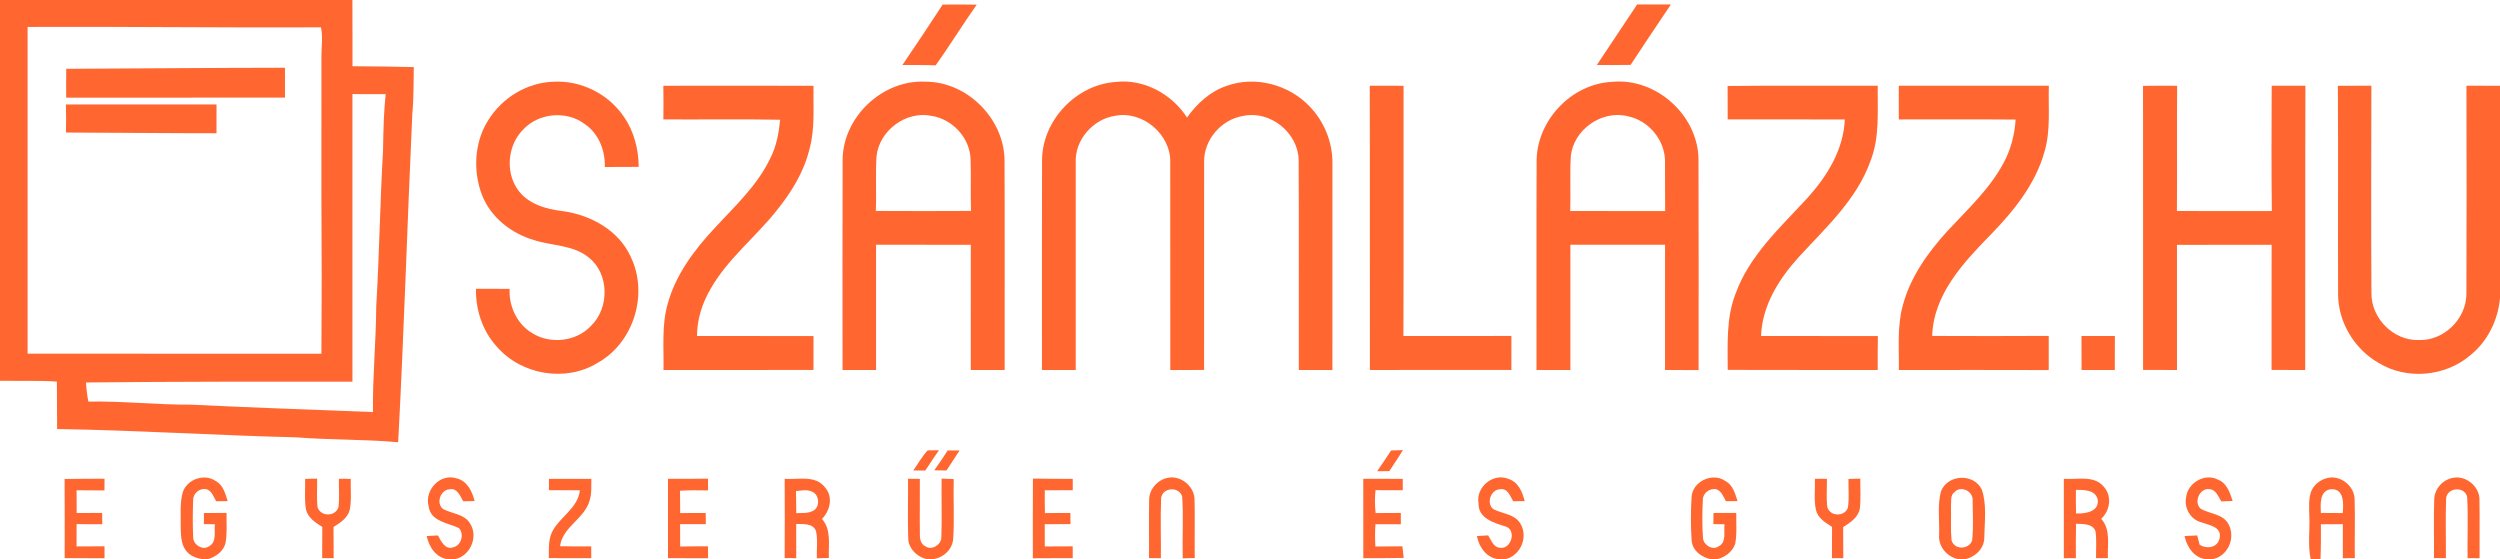
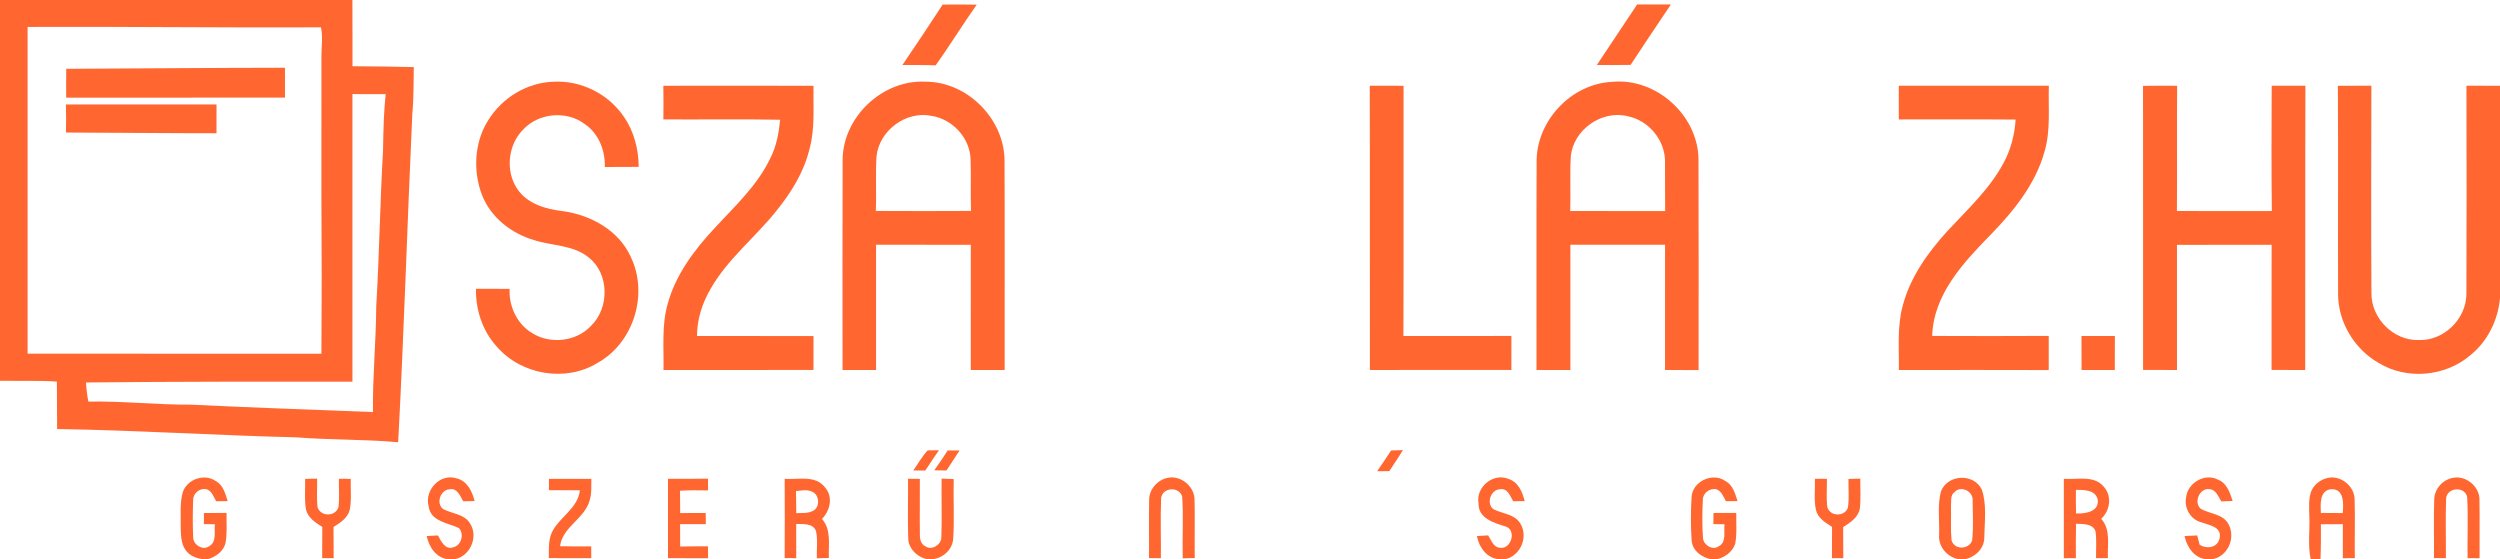
<svg xmlns="http://www.w3.org/2000/svg" width="800pt" height="179pt" viewBox="0 0 800 179" version="1.1">
  <g id="#ff6630ff">
    <path fill="#ff6630" opacity="1.00" d=" M 0.00 0.00 L 112.77 0.00 C 112.82 7.07 112.77 14.13 112.80 21.20 C 119.33 21.23 125.87 21.31 132.41 21.47 C 132.31 26.46 132.41 31.47 131.94 36.45 C 130.32 71.46 129.29 106.51 127.41 141.52 C 116.59 140.52 105.71 140.82 94.88 139.95 C 69.33 139.34 43.83 137.67 18.28 137.29 C 18.27 132.23 18.20 127.17 18.20 122.10 C 12.14 121.72 6.07 121.94 0.00 121.85 L 0.00 0.00 M 8.83 8.61 C 8.85 43.47 8.84 78.33 8.83 113.18 C 40.17 113.18 71.51 113.17 102.85 113.19 C 102.87 101.45 103.00 89.73 102.90 78.00 C 102.79 58.02 102.89 38.04 102.86 18.06 C 102.82 14.95 103.40 11.81 102.70 8.74 C 71.41 8.91 40.12 8.47 8.83 8.61 M 112.78 30.11 C 112.79 60.78 112.80 91.45 112.78 122.13 C 84.36 122.11 55.94 122.10 27.53 122.39 C 27.65 124.44 27.84 126.50 28.28 128.51 C 39.21 128.30 50.07 129.55 60.98 129.49 C 80.43 130.43 99.89 131.10 119.35 131.86 C 119.20 120.54 120.34 109.28 120.40 97.97 C 121.38 81.33 121.62 64.66 122.58 48.02 C 122.67 42.04 122.77 36.07 123.44 30.12 C 119.89 30.10 116.33 30.10 112.78 30.11 Z" />
    <path fill="#ff6630" opacity="1.00" d=" M 301.65 1.47 C 305.28 1.43 308.92 1.43 312.56 1.49 C 308.02 7.86 303.97 14.56 299.39 20.91 C 295.86 20.77 292.32 20.81 288.78 20.79 C 293.14 14.40 297.42 7.96 301.65 1.47 Z" />
    <path fill="#ff6630" opacity="1.00" d=" M 510.99 20.80 C 515.28 14.34 519.57 7.88 523.88 1.44 C 527.48 1.46 531.07 1.44 534.68 1.43 C 530.34 7.84 526.07 14.30 521.79 20.76 C 518.19 20.83 514.59 20.82 510.99 20.80 Z" />
    <path fill="#ff6630" opacity="1.00" d=" M 21.20 22.02 C 44.52 21.91 67.86 21.70 91.19 21.68 C 91.20 24.86 91.20 28.05 91.19 31.23 C 67.85 31.27 44.52 31.22 21.18 31.26 C 21.16 28.18 21.16 25.10 21.20 22.02 Z" />
    <path fill="#ff6630" opacity="1.00" d=" M 156.29 38.38 C 160.69 31.30 168.61 26.44 177.00 26.16 C 185.83 25.61 194.74 30.05 199.66 37.40 C 202.91 42.07 204.33 47.76 204.38 53.40 C 200.77 53.42 197.16 53.41 193.54 53.44 C 193.70 48.20 191.62 42.78 187.19 39.74 C 181.39 35.32 172.46 36.07 167.47 41.40 C 162.54 46.26 161.64 54.69 165.51 60.43 C 168.72 65.24 174.65 66.94 180.09 67.56 C 188.97 68.78 197.95 73.66 201.79 82.09 C 207.64 93.99 202.81 109.73 191.18 116.15 C 180.99 122.38 166.79 119.96 159.03 110.97 C 154.40 105.98 152.20 99.17 152.31 92.42 C 155.90 92.40 159.49 92.41 163.08 92.43 C 162.77 98.01 165.48 103.78 170.37 106.64 C 176.19 110.26 184.49 109.30 189.17 104.23 C 195.03 98.52 194.99 87.65 188.47 82.46 C 183.52 78.32 176.72 78.72 170.87 76.82 C 163.67 74.72 157.14 69.65 154.31 62.57 C 151.28 54.79 151.74 45.49 156.29 38.38 Z" />
    <path fill="#ff6630" opacity="1.00" d=" M 269.64 51.03 C 269.80 37.39 282.39 25.50 296.03 26.14 C 309.34 26.05 321.17 37.78 321.45 51.04 C 321.55 73.49 321.47 95.95 321.49 118.41 C 317.88 118.39 314.26 118.39 310.65 118.39 C 310.66 105.03 310.64 91.68 310.66 78.33 C 300.55 78.34 290.44 78.35 280.34 78.32 C 280.35 91.68 280.35 105.04 280.34 118.41 C 276.76 118.38 273.19 118.38 269.62 118.42 C 269.62 95.96 269.56 73.50 269.64 51.03 M 280.50 49.95 C 280.10 55.79 280.52 61.65 280.26 67.50 C 290.42 67.56 300.58 67.55 310.73 67.50 C 310.52 61.97 310.79 56.43 310.58 50.90 C 310.35 44.07 304.72 38.05 298.00 37.06 C 289.91 35.42 281.38 41.75 280.50 49.95 Z" />
-     <path fill="#ff6630" opacity="1.00" d=" M 333.46 51.00 C 333.66 38.41 344.41 27.11 356.96 26.23 C 366.02 25.16 374.97 30.07 379.84 37.60 C 383.05 33.15 387.29 29.20 392.60 27.46 C 401.66 24.20 412.35 27.05 418.97 33.94 C 423.63 38.71 426.38 45.31 426.38 51.99 C 426.38 74.14 426.39 96.28 426.37 118.42 C 422.79 118.38 419.20 118.39 415.62 118.40 C 415.58 95.96 415.69 73.52 415.57 51.09 C 415.32 42.43 406.49 35.34 397.99 37.06 C 390.91 38.10 385.15 44.71 385.32 51.90 C 385.29 74.06 385.32 96.22 385.31 118.38 C 381.70 118.39 378.10 118.39 374.50 118.42 C 374.46 96.30 374.51 74.17 374.48 52.05 C 374.78 43.08 365.65 35.30 356.85 37.06 C 349.77 38.08 343.92 44.77 344.23 51.98 C 344.22 74.12 344.23 96.25 344.23 118.39 C 340.63 118.39 337.03 118.39 333.43 118.40 C 333.44 95.94 333.37 73.47 333.46 51.00 Z" />
    <path fill="#ff6630" opacity="1.00" d=" M 491.72 51.00 C 492.08 38.19 503.10 26.73 515.96 26.19 C 529.96 24.83 543.35 36.90 543.52 50.94 C 543.61 73.43 543.55 95.92 543.55 118.42 C 539.97 118.39 536.39 118.39 532.81 118.40 C 532.81 105.04 532.81 91.68 532.82 78.32 C 522.72 78.35 512.62 78.34 502.52 78.32 C 502.53 91.68 502.53 105.04 502.52 118.40 C 498.90 118.39 495.29 118.39 491.68 118.39 C 491.71 95.93 491.62 73.46 491.72 51.00 M 502.66 50.06 C 502.31 55.86 502.67 61.69 502.47 67.51 C 512.59 67.58 522.72 67.50 532.85 67.54 C 532.77 62.35 532.86 57.16 532.81 51.97 C 532.97 45.06 527.68 38.54 520.91 37.21 C 512.62 35.07 503.43 41.52 502.66 50.06 Z" />
    <path fill="#ff6630" opacity="1.00" d=" M 212.27 27.45 C 228.29 27.43 244.31 27.41 260.33 27.46 C 260.18 34.27 260.87 41.23 258.99 47.88 C 257.20 55.16 253.15 61.65 248.48 67.43 C 241.68 75.96 232.84 82.86 227.38 92.44 C 224.72 97.02 223.05 102.19 223.04 107.52 C 235.47 107.55 247.90 107.51 260.32 107.54 C 260.31 111.15 260.31 114.77 260.31 118.38 C 244.32 118.41 228.32 118.37 212.32 118.41 C 212.46 111.32 211.68 104.05 213.69 97.14 C 216.20 88.00 222.01 80.18 228.37 73.33 C 234.91 66.18 242.32 59.48 246.53 50.58 C 248.47 46.78 249.22 42.53 249.65 38.32 C 237.20 38.06 224.74 38.29 212.28 38.21 C 212.33 34.62 212.32 31.03 212.27 27.45 Z" />
    <path fill="#ff6630" opacity="1.00" d=" M 438.32 27.43 C 441.92 27.42 445.53 27.42 449.14 27.45 C 449.09 54.14 449.20 80.83 449.09 107.52 C 460.61 107.52 472.13 107.55 483.65 107.50 C 483.65 111.13 483.65 114.76 483.64 118.39 C 468.55 118.37 453.46 118.36 438.37 118.40 C 438.31 88.08 438.41 57.75 438.32 27.43 Z" />
-     <path fill="#ff6630" opacity="1.00" d=" M 552.84 27.52 C 568.85 27.32 584.87 27.50 600.88 27.43 C 600.76 35.46 601.57 43.79 598.58 51.44 C 594.25 63.70 584.44 72.66 575.86 81.98 C 569.39 89.03 563.88 97.66 563.54 107.51 C 576.00 107.56 588.46 107.50 600.92 107.55 C 600.85 111.16 600.86 114.78 600.86 118.40 C 584.86 118.36 568.87 118.43 552.87 118.36 C 552.88 110.24 552.34 101.83 555.34 94.10 C 559.75 81.76 569.72 72.78 578.36 63.37 C 584.67 56.40 589.94 47.89 590.34 38.24 C 577.85 38.16 565.36 38.24 552.86 38.20 C 552.87 34.64 552.87 31.08 552.84 27.52 Z" />
    <path fill="#ff6630" opacity="1.00" d=" M 607.61 27.44 C 623.61 27.43 639.62 27.44 655.63 27.44 C 655.40 34.48 656.28 41.71 654.23 48.58 C 651.34 58.90 644.43 67.48 637.07 75.04 C 628.31 84.00 618.70 94.19 618.30 107.50 C 630.73 107.54 643.16 107.57 655.59 107.49 C 655.61 111.13 655.61 114.78 655.59 118.42 C 639.60 118.36 623.62 118.39 607.63 118.41 C 607.76 111.56 607.03 104.58 608.86 97.89 C 611.22 88.77 616.84 80.93 623.08 74.03 C 629.52 67.08 636.69 60.53 641.19 52.05 C 643.48 47.81 644.69 43.06 645.00 38.26 C 632.54 38.15 620.08 38.23 607.62 38.22 C 607.63 34.63 607.63 31.03 607.61 27.44 Z" />
    <path fill="#ff6630" opacity="1.00" d=" M 685.77 27.48 C 689.40 27.42 693.04 27.43 696.68 27.45 C 696.58 40.80 696.72 54.16 696.61 67.52 C 706.73 67.56 716.86 67.54 726.99 67.53 C 726.82 54.17 726.90 40.81 726.94 27.44 C 730.53 27.43 734.13 27.43 737.73 27.44 C 737.63 57.77 737.74 88.09 737.67 118.41 C 734.08 118.38 730.49 118.39 726.90 118.37 C 726.91 105.03 726.88 91.68 726.92 78.34 C 716.82 78.35 706.72 78.33 696.63 78.35 C 696.66 91.70 696.65 105.05 696.64 118.40 C 693.01 118.38 689.40 118.39 685.79 118.37 C 685.78 88.07 685.81 57.77 685.77 27.48 Z" />
    <path fill="#ff6630" opacity="1.00" d=" M 748.12 27.45 C 751.69 27.43 755.26 27.43 758.84 27.44 C 758.79 49.61 758.73 71.77 758.86 93.94 C 758.84 101.93 765.95 109.06 773.99 108.81 C 782.01 109.13 789.26 102.03 789.25 94.01 C 789.34 71.82 789.31 49.63 789.26 27.44 C 792.84 27.43 796.42 27.43 800.00 27.45 L 800.00 95.32 C 799.39 102.36 796.08 109.17 790.55 113.64 C 782.50 120.56 770.06 121.66 761.01 116.05 C 753.31 111.59 748.16 102.98 748.19 94.04 C 748.11 71.84 748.25 49.65 748.12 27.45 Z" />
    <path fill="#ff6630" opacity="1.00" d=" M 21.09 33.42 C 37.15 33.44 53.22 33.40 69.28 33.44 C 69.28 36.51 69.28 39.58 69.28 42.64 C 53.22 42.64 37.16 42.45 21.11 42.41 C 21.18 39.41 21.18 36.42 21.09 33.42 Z" />
    <path fill="#ff6630" opacity="1.00" d=" M 666.07 107.52 C 669.63 107.53 673.19 107.53 676.76 107.51 C 676.73 111.14 676.74 114.78 676.73 118.41 C 673.18 118.38 669.64 118.38 666.10 118.40 C 666.09 114.77 666.09 111.15 666.07 107.52 Z" />
    <path fill="#ff6630" opacity="1.00" d=" M 292.25 150.54 C 293.80 148.41 295.04 146.03 296.87 144.12 C 297.77 144.11 299.56 144.09 300.46 144.07 C 298.99 146.23 297.51 148.39 296.09 150.58 C 295.13 150.57 293.21 150.55 292.25 150.54 Z" />
    <path fill="#ff6630" opacity="1.00" d=" M 303.26 144.15 C 304.53 144.13 305.80 144.12 307.07 144.14 C 305.66 146.27 304.25 148.41 302.87 150.56 C 301.89 150.54 299.94 150.51 298.97 150.49 C 300.44 148.41 301.89 146.30 303.26 144.15 Z" />
    <path fill="#ff6630" opacity="1.00" d=" M 445.16 144.15 C 446.41 144.12 447.67 144.08 448.94 144.04 C 447.53 146.32 446.05 148.54 444.58 150.77 C 443.28 150.77 441.98 150.77 440.69 150.78 C 442.21 148.59 443.70 146.38 445.16 144.15 Z" />
-     <path fill="#ff6630" opacity="1.00" d=" M 20.67 153.28 C 24.93 153.18 29.19 153.24 33.45 153.19 C 33.44 154.44 33.43 155.69 33.42 156.94 C 30.45 156.89 27.48 156.88 24.51 156.88 C 24.49 159.31 24.50 161.74 24.53 164.17 C 27.25 164.16 29.96 164.15 32.68 164.13 C 32.70 165.03 32.73 166.84 32.74 167.74 C 30.00 167.75 27.25 167.75 24.51 167.73 C 24.50 170.10 24.49 172.48 24.50 174.86 C 27.48 174.83 30.46 174.82 33.44 174.82 C 33.44 175.77 33.44 177.68 33.45 178.63 C 29.20 178.60 24.94 178.62 20.69 178.59 C 20.69 170.16 20.74 161.72 20.67 153.28 Z" />
    <path fill="#ff6630" opacity="1.00" d=" M 58.51 157.44 C 59.91 153.32 65.52 151.39 69.09 153.97 C 71.47 155.25 72.09 158.01 72.86 160.36 C 71.94 160.37 70.10 160.38 69.18 160.39 C 68.34 158.97 67.81 157.10 66.06 156.53 C 63.97 156.12 61.79 157.80 61.81 159.96 C 61.65 163.97 61.64 167.99 61.82 172.01 C 61.87 174.31 64.86 176.26 66.88 174.82 C 69.46 173.48 68.46 170.11 68.78 167.77 C 67.89 167.75 66.11 167.73 65.23 167.72 C 65.23 166.83 65.25 165.05 65.26 164.16 C 67.67 164.15 70.08 164.14 72.49 164.14 C 72.43 167.39 72.76 170.70 72.13 173.92 C 71.37 176.62 68.86 178.30 66.28 179.00 L 65.17 179.00 C 63.11 178.71 60.96 178.03 59.62 176.33 C 57.75 174.00 57.90 170.82 57.82 168.01 C 57.90 164.49 57.52 160.87 58.51 157.44 Z" />
    <path fill="#ff6630" opacity="1.00" d=" M 137.17 162.04 C 135.73 156.86 140.85 151.34 146.11 153.08 C 149.53 153.86 151.07 157.26 151.89 160.33 C 150.98 160.35 149.15 160.39 148.24 160.41 C 147.29 158.80 146.37 156.16 144.00 156.55 C 140.99 156.55 139.27 161.27 141.95 162.98 C 144.79 164.43 148.65 164.51 150.43 167.53 C 153.22 171.86 150.35 178.22 145.24 179.00 L 143.56 179.00 C 139.61 178.57 137.31 175.14 136.55 171.53 C 137.75 171.46 138.94 171.40 140.14 171.34 C 141.10 173.10 142.45 176.01 144.95 175.16 C 147.63 174.63 148.65 170.93 146.85 168.98 C 143.32 167.30 137.77 166.87 137.17 162.04 Z" />
    <path fill="#ff6630" opacity="1.00" d=" M 175.66 153.24 C 180.18 153.23 184.70 153.24 189.23 153.23 C 189.17 155.50 189.40 157.84 188.70 160.05 C 187.17 165.99 180.02 168.49 179.22 174.79 C 182.54 174.88 185.87 174.85 189.19 174.85 C 189.20 175.79 189.20 177.66 189.20 178.60 C 184.67 178.59 180.14 178.60 175.61 178.59 C 175.68 175.64 175.40 172.49 176.88 169.81 C 179.41 165.22 184.97 162.52 185.56 156.88 C 182.26 156.85 178.95 156.87 175.65 156.86 C 175.65 155.65 175.65 154.44 175.66 153.24 Z" />
    <path fill="#ff6630" opacity="1.00" d=" M 213.76 153.22 C 218.03 153.22 222.29 153.24 226.56 153.17 C 226.56 154.42 226.56 155.67 226.57 156.93 C 223.58 156.87 220.59 156.85 217.60 157.03 C 217.61 159.41 217.63 161.80 217.66 164.18 C 220.38 164.15 223.11 164.14 225.83 164.15 C 225.84 165.35 225.85 166.54 225.86 167.73 C 223.12 167.75 220.37 167.75 217.63 167.72 C 217.62 170.11 217.63 172.49 217.65 174.89 C 220.62 174.83 223.59 174.82 226.57 174.82 C 226.57 175.77 226.57 177.68 226.58 178.63 C 222.30 178.60 218.03 178.61 213.76 178.60 C 213.77 170.14 213.76 161.68 213.76 153.22 Z" />
    <path fill="#ff6630" opacity="1.00" d=" M 251.10 153.24 C 255.41 153.53 260.93 151.94 263.99 155.95 C 266.68 158.97 265.65 163.38 263.03 166.06 C 266.09 169.53 265.08 174.33 265.22 178.55 C 264.26 178.57 262.34 178.62 261.39 178.64 C 261.27 175.75 261.76 172.77 261.12 169.93 C 260.13 167.34 257.01 167.76 254.78 167.68 C 254.77 171.32 254.78 174.96 254.80 178.60 C 253.87 178.59 252.02 178.58 251.09 178.58 C 251.15 170.13 251.12 161.69 251.10 153.24 M 254.72 157.14 C 254.76 159.49 254.78 161.85 254.81 164.20 C 256.74 164.13 258.83 164.36 260.55 163.26 C 262.49 161.81 262.12 158.20 259.79 157.31 C 258.18 156.54 256.40 157.00 254.72 157.14 Z" />
    <path fill="#ff6630" opacity="1.00" d=" M 301.32 153.15 C 302.60 153.20 303.90 153.25 305.19 153.31 C 305.03 159.64 305.42 165.99 305.03 172.30 C 304.82 176.02 301.55 178.78 297.94 179.00 L 297.01 179.00 C 293.62 178.43 290.61 175.60 290.63 172.03 C 290.42 165.75 290.64 159.47 290.57 153.19 C 291.52 153.21 293.41 153.24 294.35 153.25 C 294.39 159.17 294.27 165.09 294.36 171.01 C 294.32 172.49 294.67 174.21 296.20 174.85 C 298.21 176.22 301.16 174.31 301.23 172.04 C 301.47 165.75 301.20 159.44 301.32 153.15 Z" />
-     <path fill="#ff6630" opacity="1.00" d=" M 330.54 153.15 C 334.78 153.25 339.03 153.20 343.28 153.24 C 343.27 154.45 343.27 155.65 343.28 156.86 C 340.29 156.89 337.31 156.89 334.33 156.89 C 334.30 159.32 334.32 161.75 334.38 164.18 C 337.09 164.15 339.80 164.15 342.51 164.15 C 342.52 165.04 342.55 166.83 342.56 167.72 C 339.81 167.75 337.06 167.75 334.31 167.74 C 334.30 170.11 334.32 172.49 334.33 174.87 C 337.31 174.83 340.28 174.82 343.26 174.83 C 343.27 175.77 343.27 177.66 343.28 178.60 C 339.02 178.62 334.76 178.59 330.51 178.64 C 330.52 170.14 330.47 161.65 330.54 153.15 Z" />
    <path fill="#ff6630" opacity="1.00" d=" M 367.73 160.01 C 367.68 156.12 371.18 152.74 375.03 152.77 C 378.83 152.82 382.28 156.17 382.26 160.01 C 382.39 166.19 382.24 172.38 382.31 178.57 C 381.35 178.59 379.43 178.63 378.47 178.65 C 378.31 172.05 378.74 165.42 378.29 158.83 C 377.22 155.56 372.00 155.95 371.56 159.36 C 371.30 165.77 371.55 172.19 371.48 178.60 C 370.53 178.60 368.63 178.59 367.68 178.59 C 367.75 172.40 367.60 166.20 367.73 160.01 Z" />
-     <path fill="#ff6630" opacity="1.00" d=" M 436.25 153.22 C 440.46 153.24 444.67 153.23 448.89 153.23 C 448.88 154.44 448.88 155.66 448.88 156.87 C 445.97 156.87 443.06 156.87 440.16 156.85 C 439.91 159.29 439.92 161.74 440.20 164.18 C 442.89 164.15 445.57 164.15 448.26 164.14 C 448.26 165.35 448.26 166.55 448.27 167.76 C 445.56 167.76 442.85 167.75 440.14 167.74 C 439.97 170.12 439.99 172.50 440.12 174.89 C 443.00 174.86 445.88 174.84 448.77 174.82 C 448.88 176.06 449.02 177.29 449.18 178.53 C 444.87 178.63 440.56 178.58 436.26 178.61 C 436.25 170.15 436.26 161.68 436.25 153.22 Z" />
    <path fill="#ff6630" opacity="1.00" d=" M 473.14 161.08 C 472.15 155.89 477.89 151.15 482.75 153.28 C 485.88 154.26 487.16 157.46 487.90 160.35 C 486.97 160.36 485.13 160.38 484.21 160.39 C 483.30 158.76 482.37 156.09 480.00 156.56 C 477.00 156.65 475.40 161.32 478.05 163.03 C 480.91 164.42 484.76 164.55 486.54 167.58 C 489.18 171.94 486.42 178.16 481.34 179.00 L 480.22 179.00 C 476.00 178.94 473.37 175.35 472.61 171.54 C 473.81 171.46 475.01 171.39 476.22 171.32 C 477.20 172.78 477.83 175.13 479.94 175.27 C 483.60 175.93 485.42 169.57 481.79 168.48 C 478.13 167.36 472.97 165.85 473.14 161.08 Z" />
    <path fill="#ff6630" opacity="1.00" d=" M 541.30 159.00 C 541.61 154.07 548.03 151.06 552.05 153.89 C 554.52 155.14 555.24 157.94 556.01 160.36 C 555.08 160.36 553.22 160.38 552.29 160.38 C 551.47 158.91 550.87 157.01 549.04 156.51 C 547.03 156.23 544.92 157.81 544.91 159.90 C 544.71 163.99 544.66 168.10 544.95 172.19 C 545.12 174.42 548.00 176.22 549.96 174.83 C 552.59 173.53 551.53 170.11 551.85 167.76 C 550.96 167.75 549.18 167.73 548.28 167.72 C 548.29 166.83 548.31 165.05 548.32 164.15 C 550.74 164.15 553.17 164.14 555.61 164.14 C 555.54 167.43 555.88 170.78 555.25 174.03 C 554.40 176.66 551.92 178.31 549.37 179.00 L 547.67 179.00 C 544.61 178.43 541.55 176.25 541.32 172.92 C 541.01 168.29 541.03 163.63 541.30 159.00 Z" />
    <path fill="#ff6630" opacity="1.00" d=" M 621.13 157.18 C 623.28 151.73 631.70 151.38 634.20 156.71 C 635.82 161.62 635.06 166.99 634.97 172.07 C 634.94 175.65 631.98 178.33 628.64 179.00 L 627.00 179.00 C 623.19 178.42 620.15 174.95 620.52 171.04 C 620.68 166.44 619.91 161.66 621.13 157.18 M 625.40 157.50 C 624.02 158.54 624.45 160.49 624.32 161.98 C 624.40 165.59 624.15 169.23 624.49 172.84 C 625.28 176.00 630.01 175.97 631.08 172.96 C 631.54 168.66 631.29 164.29 631.24 159.97 C 631.34 157.12 627.36 155.26 625.40 157.50 Z" />
    <path fill="#ff6630" opacity="1.00" d=" M 660.43 153.22 C 664.70 153.56 670.11 151.95 673.24 155.78 C 675.90 158.74 675.24 163.43 672.37 166.01 C 675.53 169.48 674.32 174.35 674.53 178.59 C 673.58 178.59 671.69 178.60 670.74 178.60 C 670.70 175.77 670.95 172.92 670.58 170.10 C 669.79 167.45 666.49 167.73 664.33 167.60 C 664.24 171.26 664.27 174.93 664.28 178.60 C 663.32 178.60 661.39 178.61 660.43 178.62 C 660.44 170.15 660.43 161.68 660.43 153.22 M 664.30 156.75 C 664.25 159.27 664.26 161.79 664.34 164.31 C 667.18 164.44 671.79 163.80 671.28 159.90 C 670.54 156.70 666.88 156.75 664.30 156.75 Z" />
    <path fill="#ff6630" opacity="1.00" d=" M 699.57 159.05 C 700.10 154.51 705.52 151.31 709.68 153.46 C 712.58 154.51 713.59 157.64 714.44 160.31 C 713.53 160.35 711.72 160.42 710.81 160.45 C 709.84 158.94 709.14 156.62 706.99 156.53 C 703.84 156.09 701.93 160.75 704.18 162.76 C 707.10 164.53 711.41 164.38 713.15 167.80 C 715.55 172.27 712.74 178.40 707.56 179.00 L 706.34 179.00 C 702.28 178.75 699.85 175.19 699.05 171.53 C 700.06 171.48 702.09 171.39 703.10 171.34 C 703.30 172.08 703.69 173.58 703.89 174.32 C 706.29 175.84 709.86 175.22 710.31 172.00 C 710.90 168.53 706.86 168.04 704.51 167.17 C 700.99 166.33 698.82 162.53 699.57 159.05 Z" />
    <path fill="#ff6630" opacity="1.00" d=" M 739.52 157.39 C 740.51 154.73 743.21 152.94 746.01 152.78 C 749.87 152.67 753.54 156.04 753.48 159.97 C 753.66 166.18 753.45 172.39 753.54 178.60 C 752.59 178.60 750.67 178.61 749.71 178.62 C 749.71 174.99 749.71 171.36 749.71 167.73 C 747.36 167.74 745.02 167.75 742.69 167.76 C 742.70 171.51 742.71 175.26 742.56 179.00 L 739.44 179.00 C 738.41 174.37 739.23 169.63 738.98 164.94 C 738.93 162.42 738.70 159.82 739.52 157.39 M 742.67 164.14 C 745.00 164.15 747.33 164.16 749.68 164.18 C 749.95 161.29 750.16 156.35 746.02 156.55 C 742.20 156.86 742.56 161.36 742.67 164.14 Z" />
    <path fill="#ff6630" opacity="1.00" d=" M 778.95 159.82 C 779.03 156.46 781.63 153.48 784.94 152.92 C 789.13 152.02 793.57 155.77 793.43 160.06 C 793.53 166.25 793.42 172.44 793.46 178.63 C 792.50 178.62 790.58 178.60 789.62 178.59 C 789.53 172.09 789.84 165.57 789.50 159.08 C 788.81 155.52 783.05 155.89 782.76 159.51 C 782.51 165.87 782.74 172.24 782.68 178.60 C 781.73 178.59 779.82 178.59 778.87 178.58 C 778.95 172.33 778.73 166.07 778.95 159.82 Z" />
    <path fill="#ff6630" opacity="1.00" d=" M 97.65 153.24 C 98.60 153.22 100.52 153.19 101.48 153.17 C 101.55 156.24 101.26 159.32 101.63 162.37 C 102.66 165.39 107.34 165.36 108.30 162.31 C 108.69 159.30 108.40 156.25 108.45 153.22 C 109.40 153.23 111.29 153.23 112.24 153.23 C 112.14 156.51 112.55 159.85 111.93 163.09 C 111.30 165.75 108.87 167.27 106.72 168.63 C 106.75 171.95 106.75 175.28 106.77 178.61 C 105.85 178.60 104.02 178.60 103.10 178.59 C 103.12 175.27 103.13 171.95 103.13 168.63 C 100.97 167.24 98.52 165.72 97.91 163.01 C 97.36 159.79 97.73 156.49 97.65 153.24 Z" />
    <path fill="#ff6630" opacity="1.00" d=" M 580.78 153.22 C 581.73 153.22 583.65 153.22 584.61 153.22 C 584.65 156.24 584.38 159.28 584.74 162.28 C 585.62 165.31 590.20 165.43 591.32 162.50 C 591.79 159.45 591.45 156.33 591.51 153.26 C 592.46 153.23 594.36 153.18 595.30 153.16 C 595.25 156.40 595.53 159.66 595.13 162.88 C 594.52 165.66 592.03 167.25 589.81 168.67 C 589.82 171.98 589.83 175.29 589.85 178.60 C 588.94 178.60 587.12 178.61 586.22 178.61 C 586.23 175.28 586.23 171.94 586.26 168.61 C 584.14 167.25 581.70 165.80 581.10 163.16 C 580.40 159.90 580.89 156.52 580.78 153.22 Z" />
  </g>
</svg>